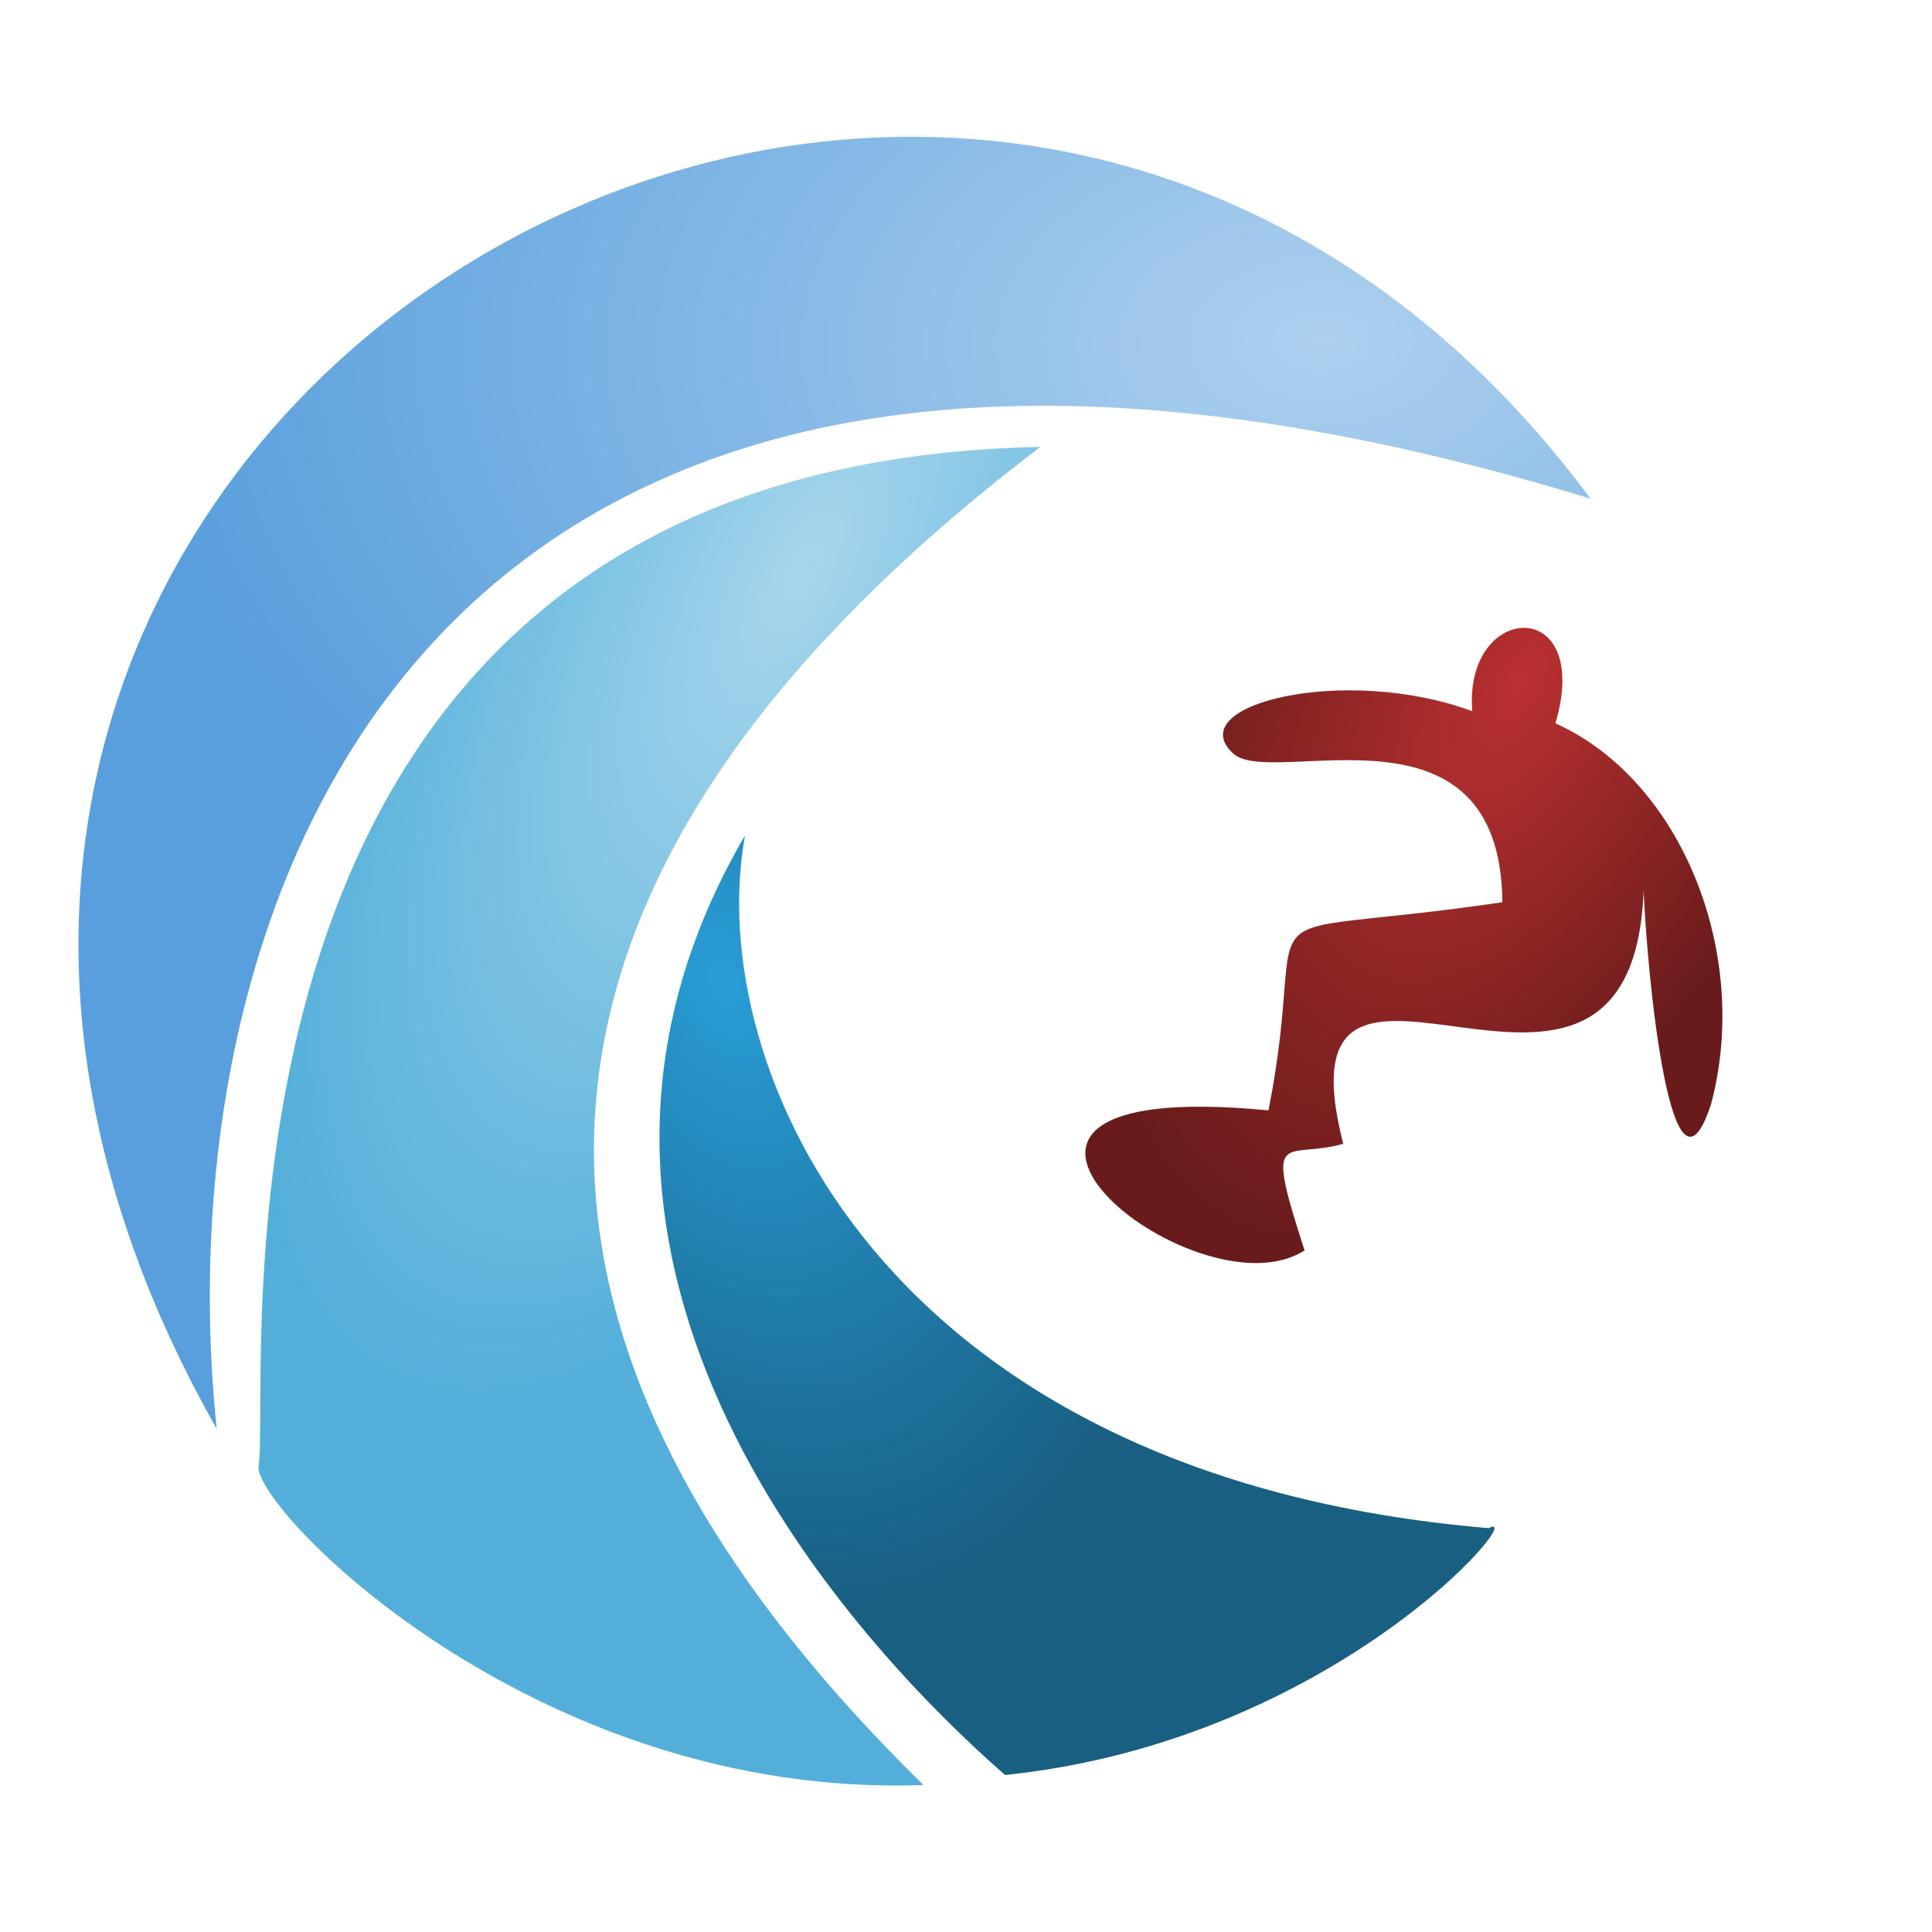
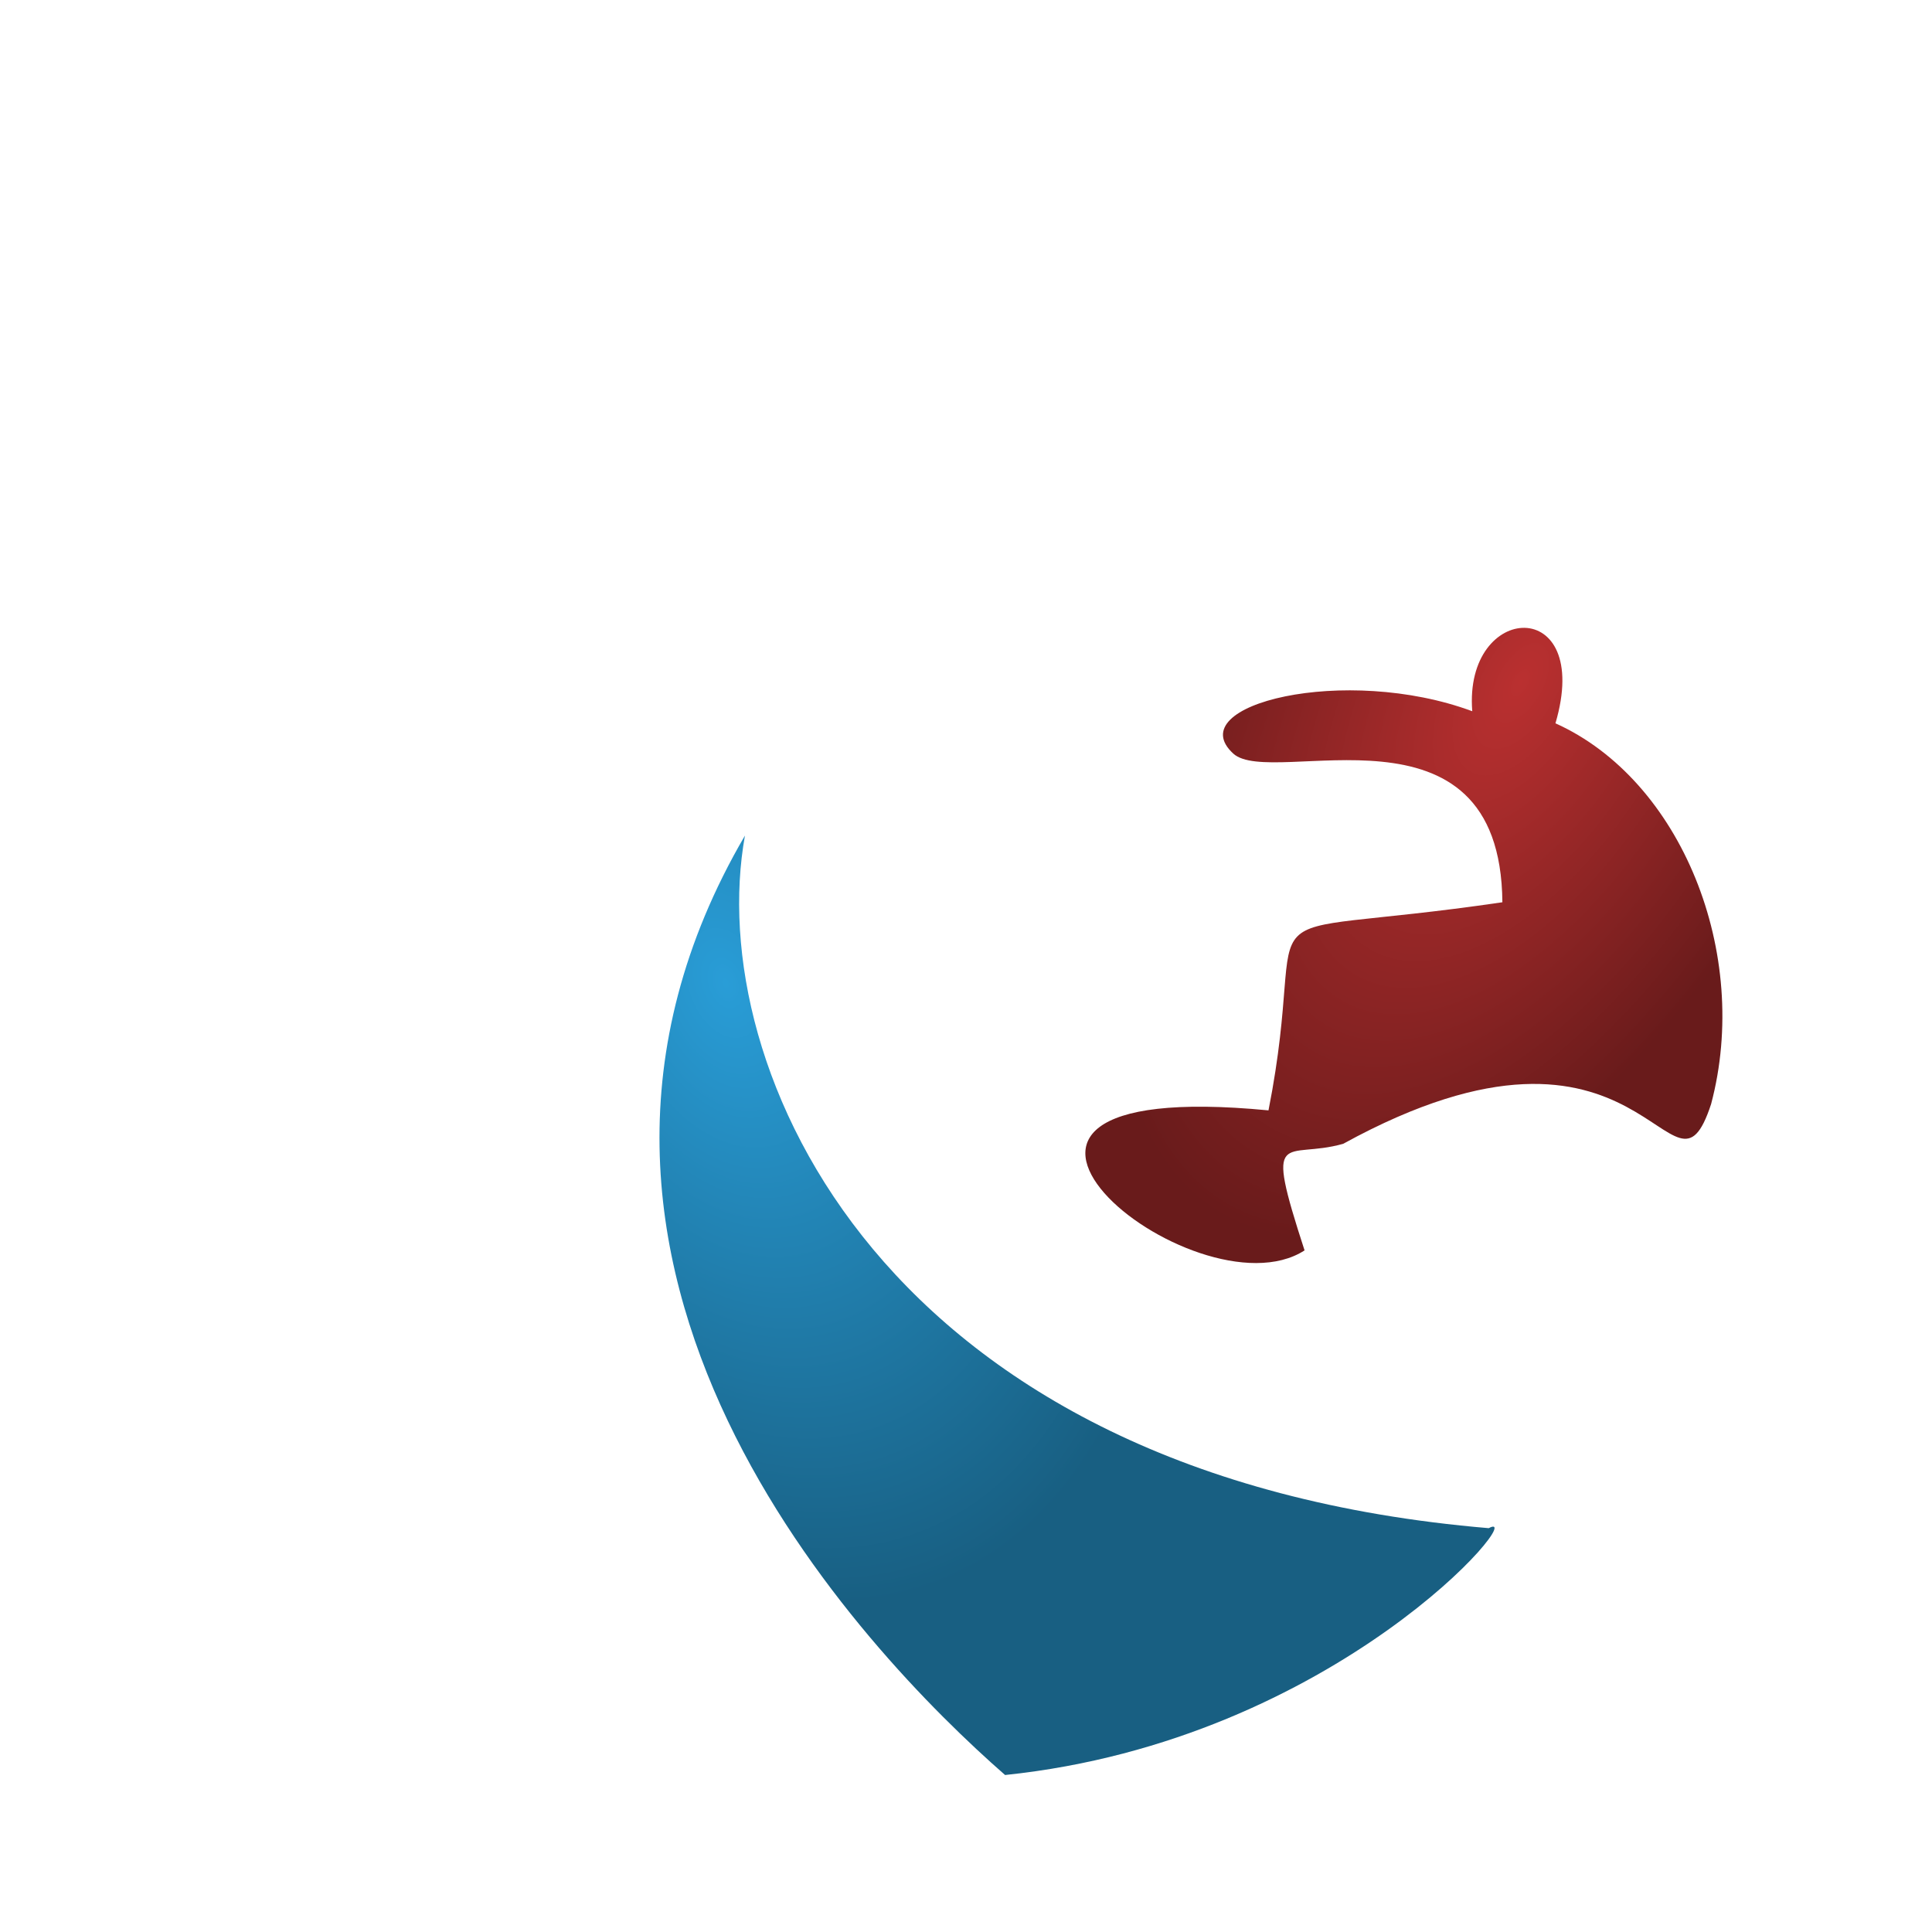
<svg xmlns="http://www.w3.org/2000/svg" viewBox="0 0 512 512">
  <g data-bx-workspace="master" viewBox="0 0 500 500">
    <defs>
      <bx-grid x="0" y="0" width="244.734" height="90.424" />
      <radialGradient gradientUnits="userSpaceOnUse" cx="403.023" cy="180.848" r="84.411" id="gradient-1" gradientTransform="matrix(-0.934, 1.68, -0.874, -0.486, 937.396, -408.287)">
        <stop offset="0" style="stop-color: rgba(186, 48, 48, 1)" />
        <stop offset="1" style="stop-color: rgba(105, 27, 27, 1)" />
      </radialGradient>
      <radialGradient gradientUnits="userSpaceOnUse" cx="350.291" cy="90.424" r="200.359" id="gradient-0" gradientTransform="matrix(-1.567, 0.029, -0.019, -1, 901.045, 170.563)">
        <stop offset="0" style="stop-color: rgba(173, 208, 238, 1)" />
        <stop offset="1" style="stop-color: rgba(89, 159, 221, 1)" />
      </radialGradient>
      <radialGradient gradientUnits="userSpaceOnUse" cx="-42.414" cy="351.44" r="103.608" id="gradient-2" gradientTransform="matrix(-1.069, 2.075, -0.889, -0.458, 479.81, 400.538)">
        <stop offset="0" style="stop-color: rgba(167, 214, 236, 1)" />
        <stop offset="1" style="stop-color: rgba(83, 175, 218, 1)" />
      </radialGradient>
      <radialGradient gradientUnits="userSpaceOnUse" cx="192.459" cy="260.4" r="110.651" id="gradient-3" gradientTransform="matrix(0.484, 1.451, -0.949, 0.317, 346.275, -101.317)">
        <stop offset="0" style="stop-color: rgba(41, 157, 215, 1)" />
        <stop offset="1" style="stop-color: rgba(24, 95, 130, 1)" />
      </radialGradient>
    </defs>
    <ellipse style="fill: rgb(216, 216, 216); stroke: rgb(0, 0, 0);" cx="311.221" cy="390.28" rx="2.309" ry="0.494" />
-     <path style="fill: url(&quot;#gradient-2&quot;);" d="M 275.719 118.417 C 124.809 233.265 122.463 353.279 244.734 473.048 C 141.29 476.847 66.781 399.284 68.533 388.436 C 72.115 366.25 44.521 123.198 275.719 118.417 Z" />
-     <path style="fill: url(&quot;#gradient-0&quot;);" d="M 421.514 132.157 C 110.684 36.895 42.956 239.152 57.421 378.634 C -92.275 114.494 254.487 -92.85 421.514 132.157" />
    <path style="fill: url(&quot;#gradient-3&quot;);" d="M 394.533 404.98 C 233.311 391.38 186.32 282.602 197.423 221.427 C 130.671 335.703 229.064 437.76 266.355 470.396 C 354.443 461.256 405.795 398.988 394.533 404.98 Z" />
-     <path style="fill: url(&quot;#gradient-1&quot;);" d="M 412.211 191.684 C 422.249 157.572 387.847 159.398 390.164 188.483 C 356.541 176.014 312.682 186.721 326.825 199.706 C 337.079 209.121 397.655 182.889 398.148 239.109 C 323.987 249.971 348.018 234.058 336.165 294.261 C 236.319 284.633 316.828 349.985 345.721 331.367 C 334.828 297.863 340.471 307.495 355.959 303.122 C 336.867 228.143 432.394 318.193 435.577 236.038 C 436.55 258.856 442.943 324.69 453.456 292.6 C 464.072 252.68 445.577 206.694 412.211 191.684 Z" />
+     <path style="fill: url(&quot;#gradient-1&quot;);" d="M 412.211 191.684 C 422.249 157.572 387.847 159.398 390.164 188.483 C 356.541 176.014 312.682 186.721 326.825 199.706 C 337.079 209.121 397.655 182.889 398.148 239.109 C 323.987 249.971 348.018 234.058 336.165 294.261 C 236.319 284.633 316.828 349.985 345.721 331.367 C 334.828 297.863 340.471 307.495 355.959 303.122 C 436.55 258.856 442.943 324.69 453.456 292.6 C 464.072 252.68 445.577 206.694 412.211 191.684 Z" />
  </g>
</svg>